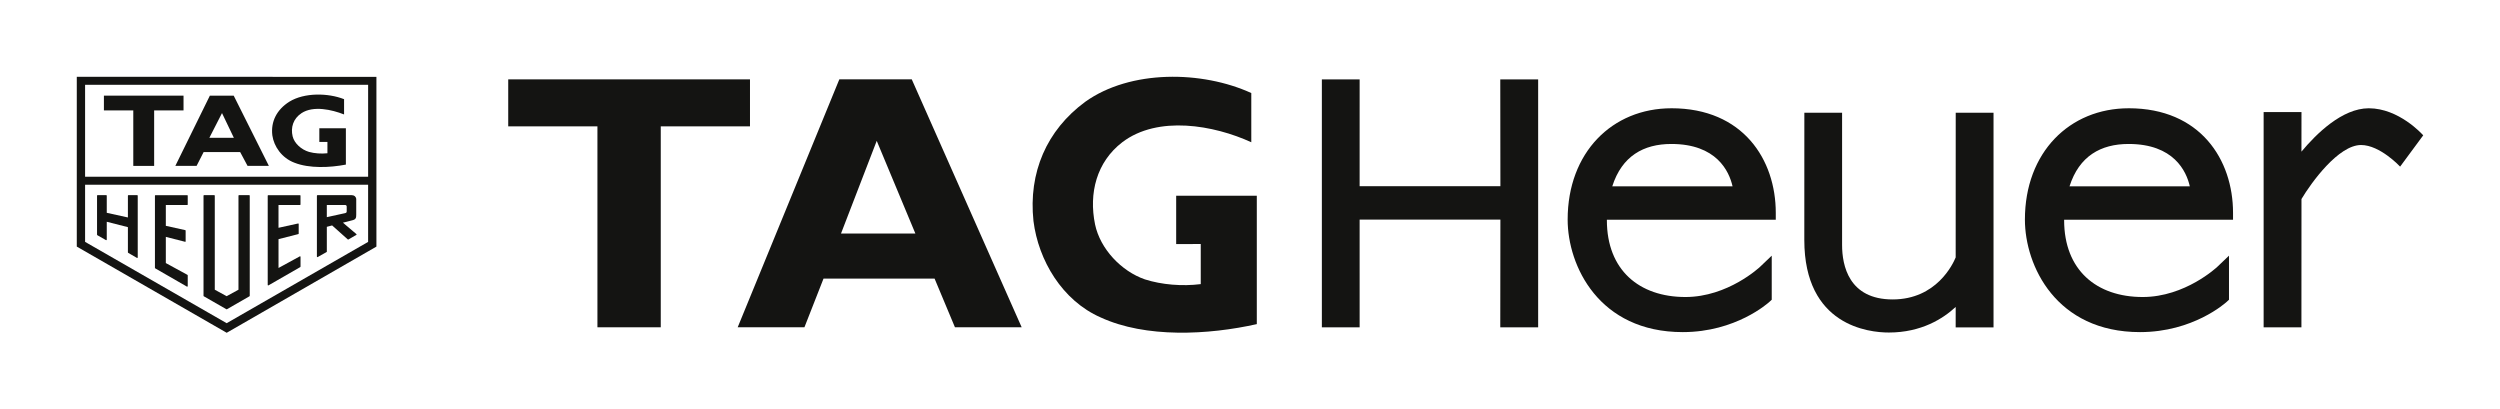
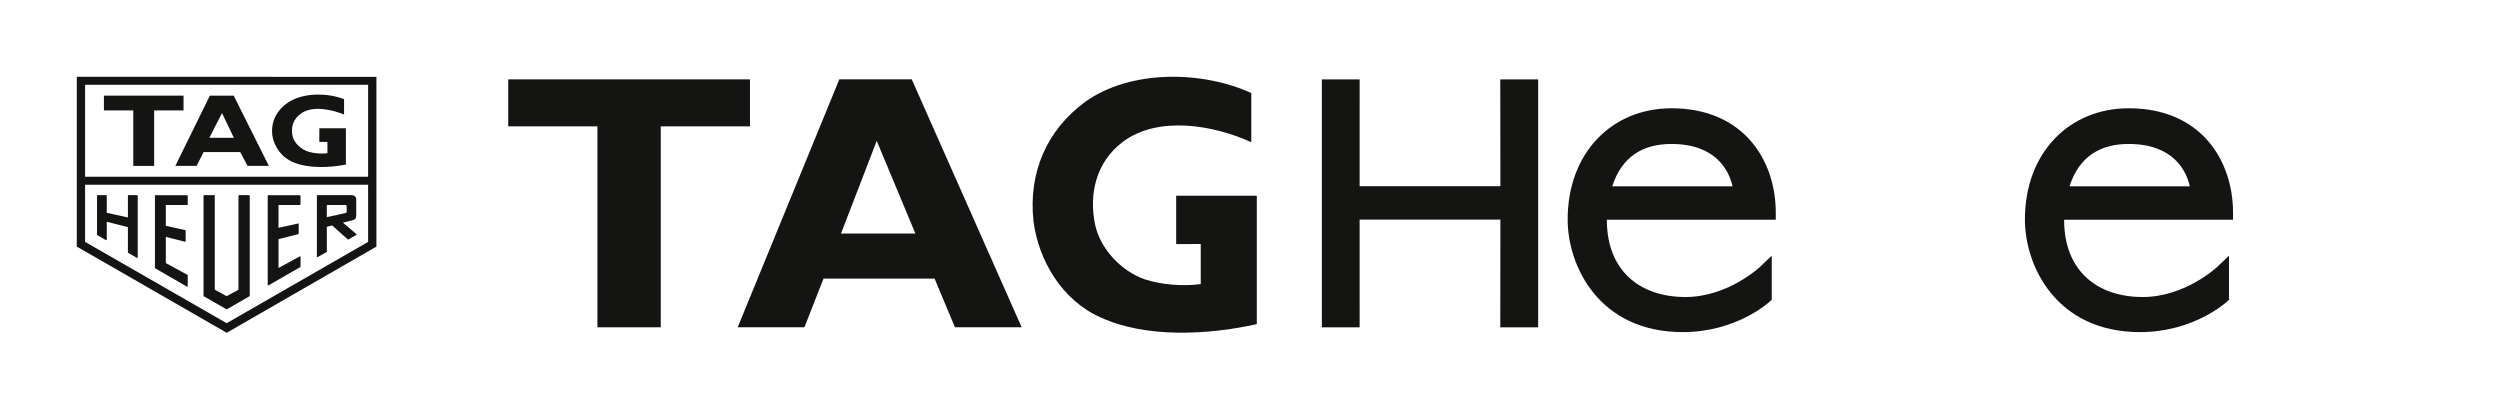
<svg xmlns="http://www.w3.org/2000/svg" id="Logo" viewBox="0 0 1799.87 294.8">
  <defs>
    <style>
      .cls-1 {
        fill: #141412;
      }
    </style>
  </defs>
  <g>
    <path class="cls-1" d="M55.5,55.28h-.22v122.25s107.8,61.98,107.8,61.98l.05.03h.15l107.61-61.94.11-.06V55.34l-215.51-.07ZM265.02,174.16l-101.83,58.52-101.93-58.55v-41.12h203.76v41.15ZM265.03,127.23H61.26V61.04h203.77v66.18Z" />
    <polygon class="cls-1" points="110.98 119.44 110.98 79.49 132.13 79.49 132.13 68.86 74.81 68.86 74.81 79.49 95.96 79.49 95.96 119.44 110.98 119.44" />
    <g>
      <path class="cls-1" d="M249.02,118.5c-11.51,2.22-26.32,2.88-37.03-1.35-9.13-3.44-14.76-11.64-15.92-19.67-1.21-9.86,3.09-18.49,12.28-24.29,10.7-6.59,27.69-6.37,39.36-1.79v11c-8.83-3.48-22.12-6.5-30.59-.97-6.08,4.01-7.96,10.38-6.44,16.74,1.22,5.02,6.23,9.56,11.82,11.21,3.96,1.09,8.82,1.44,13.23.96v-8.17l-5.83.02v-9.85h19.11v26.16Z" />
      <path class="cls-1" d="M146.59,109.5l-5.06,9.93h-15.3l24.86-50.57h17.16l25.32,50.57h-15.35l-5.31-9.94h-26.32ZM159.83,81.41l-9.1,17.8h17.63l-8.53-17.8Z" />
      <path class="cls-1" d="M179.8,212.97v-72.09c0-.2-.17-.38-.38-.38h-7.35c-.2,0-.38.17-.38.38v67.7l-8.51,4.66-8.55-4.66v-67.7c0-.2-.18-.38-.38-.38h-7.36c-.1,0-.2.04-.26.11-.07.07-.11.18-.11.27v72.09c0,.14.08.26.2.33l16.27,9.34c.11.07.26.07.38,0l16.25-9.34c.12-.07.19-.19.19-.33" />
      <path class="cls-1" d="M134.62,206.36c.12.07.24.07.35,0,.12-.07.19-.19.19-.33v-7.81c0-.14-.08-.27-.19-.33l-15.58-8.5v-18.86l13.98,3.57c.12,0,.28-.17.28-.38v-7.7c0-.15-.17-.32-.36-.36l-13.9-3.08v-14.98h15.42c.19,0,.35-.17.35-.38v-6.33c0-.21-.16-.38-.35-.38h-22.9c-.2,0-.36.17-.36.38v51.96c0,.14.07.27.19.34l22.88,13.18Z" />
      <path class="cls-1" d="M216.37,191.95v-7.05c0-.13-.07-.26-.19-.32-.12-.08-.26-.08-.37,0l-15.29,8.35v-20.75l14.24-3.64c.17-.05.29-.19.29-.37v-6.9c0-.12-.06-.22-.15-.3-.06-.05-.15-.08-.24-.08l-14.15,3.11v-16.4h15.46c.21,0,.38-.17.38-.38v-6.33c0-.2-.17-.37-.38-.37h-22.85c-.21,0-.38.17-.38.37v64.23c0,.14.08.26.19.32.11.07.26.08.38,0l22.86-13.15c.12-.07.19-.2.19-.33" />
      <path class="cls-1" d="M92.28,182.03l6.31,3.65c.12.07.26.06.38,0,.12-.07.19-.19.19-.33v-44.47c0-.21-.17-.38-.38-.38h-6.32c-.21,0-.38.17-.38.38v15.68l-15.22-3.35v-12.33c0-.21-.17-.38-.38-.38h-6.24c-.09,0-.2.05-.27.1-.07.08-.11.18-.11.27v28.12c0,.13.08.26.2.33l6.23,3.55c.12.07.26.07.38,0,.12-.07.19-.2.19-.33v-12.89l15.22,3.88v18.15c0,.14.07.26.19.33" />
      <path class="cls-1" d="M228.34,185.07c.11.07.26.08.38,0l6.53-3.7.05-.07v-18l3.81-1,11.22,10.03c.11.16.33.2.49.1l5.71-3.32c.1-.05.16-.14.19-.25,0-.08,0-.16-.03-.23l-9.8-8.31,6.94-1.77c2.31-.59,2.67-1.66,2.64-4.01v-11.42c-.3-1.66-1.51-2.61-3.24-2.61-.1,0-.2,0-.25,0h-24.45c-.19,0-.38.23-.38.46v43.79c0,.12.08.25.19.32M235.29,147.59h13.25c.59,0,1.07.48,1.07,1.07v3.37c0,.77-.15,1.18-1.14,1.42l-13.18,2.89v-8.75Z" />
    </g>
  </g>
  <g>
    <path class="cls-1" d="M904.88,233.34c-34.98,7.84-79.97,10.18-112.45-4.8-27.72-12.14-44.85-41.11-48.39-69.45-3.68-34.8,9.42-65.3,37.25-85.78,32.55-23.28,84.13-22.52,119.58-6.32v35.42c-26.82-12.31-67.17-19.56-92.89,0-18.49,14.19-24.21,36.67-19.59,59.16,3.72,17.71,18.95,33.73,35.91,39.58,12.03,3.84,26.78,5.09,40.18,3.4v-28.87l-17.69.04v-34.78h58.05v92.4h.03Z" />
    <polygon class="cls-1" points="475.71 235.63 475.71 90.97 539.95 90.97 539.95 57.14 365.9 57.14 365.9 90.97 430.12 90.97 430.12 235.63 475.71 235.63" />
    <path class="cls-1" d="M605.48,168.13l25.72-66.73,27.82,66.73h-53.53ZM656.42,57.13h-52.15l-73.17,178.49h48.05l13.74-35.04h79.96l14.66,35.04h48.04l-79.13-178.49Z" />
    <polygon class="cls-1" points="1080.21 134.04 978.86 134.04 978.87 57.17 951.67 57.17 951.67 235.65 978.87 235.65 978.86 158.08 1080.21 158.08 1080.12 235.65 1107.39 235.65 1107.39 57.17 1080.12 57.17 1080.21 134.04" />
-     <path class="cls-1" d="M1407.98,185.34c-1.88,4.61-13.78,30.24-45.37,30.24s-36.4-24.51-36.4-39.12v-95.32h-27.17l-.03,91.62c0,61.84,46.56,66.64,60.84,66.64,23.49,0,39.19-10.09,48.15-18.42l-.02,14.74h27.26V81.14h-27.22l-.03,104.2Z" />
-     <path class="cls-1" d="M1744.59,97.42c-.71-.79-17.49-19.47-39.2-19.47-19.13,0-37.78,18.39-48.47,31.23l.03-28.49h-27.25v154.96h27.21l.04-92.37c7.06-11.83,26.61-38.88,42.89-38.88,13.63,0,27.97,15.4,28.12,15.56l16.64-22.54Z" />
-     <path class="cls-1" d="M1203.36,77.95c-42.6,0-74.73,31.76-74.73,80.14,0,33.26,22.5,81.01,82.87,81.01,38.24,0,61.48-20.94,62.45-21.83l1.61-1.48v-31.72s-8.42,8.03-8.42,8.03c-.23.22-23.11,21.73-53.69,21.73-33.31,0-56.58-19.41-56.58-55.31v-.32h121.6v-4.98c0-38.22-23.51-75.28-75.11-75.28ZM1160.75,134.14c6.95-21.77,22.51-30.49,42.53-30.49,32.5,0,41.6,19.57,44.07,30.49h-86.6Z" />
+     <path class="cls-1" d="M1203.36,77.95c-42.6,0-74.73,31.76-74.73,80.14,0,33.26,22.5,81.01,82.87,81.01,38.24,0,61.48-20.94,62.45-21.83l1.61-1.48v-31.72s-8.42,8.03-8.42,8.03c-.23.22-23.11,21.73-53.69,21.73-33.31,0-56.58-19.41-56.58-55.31v-.32h121.6v-4.98c0-38.22-23.51-75.28-75.11-75.28ZM1160.75,134.14c6.95-21.77,22.51-30.49,42.53-30.49,32.5,0,41.6,19.57,44.07,30.49h-86.6" />
    <path class="cls-1" d="M1532.56,77.95c-42.6,0-74.73,31.76-74.73,80.14,0,33.26,22.5,81.01,82.87,81.01,38.24,0,61.48-20.94,62.45-21.83l1.61-1.48v-31.72s-8.42,8.03-8.42,8.03c-.23.22-23.11,21.73-53.69,21.73-33.31,0-56.58-19.41-56.58-55.31v-.32h121.6v-4.98c0-38.22-23.51-75.28-75.11-75.28ZM1489.95,134.14c6.95-21.77,22.51-30.49,42.53-30.49,32.5,0,41.6,19.57,44.07,30.49h-86.6Z" />
  </g>
</svg>